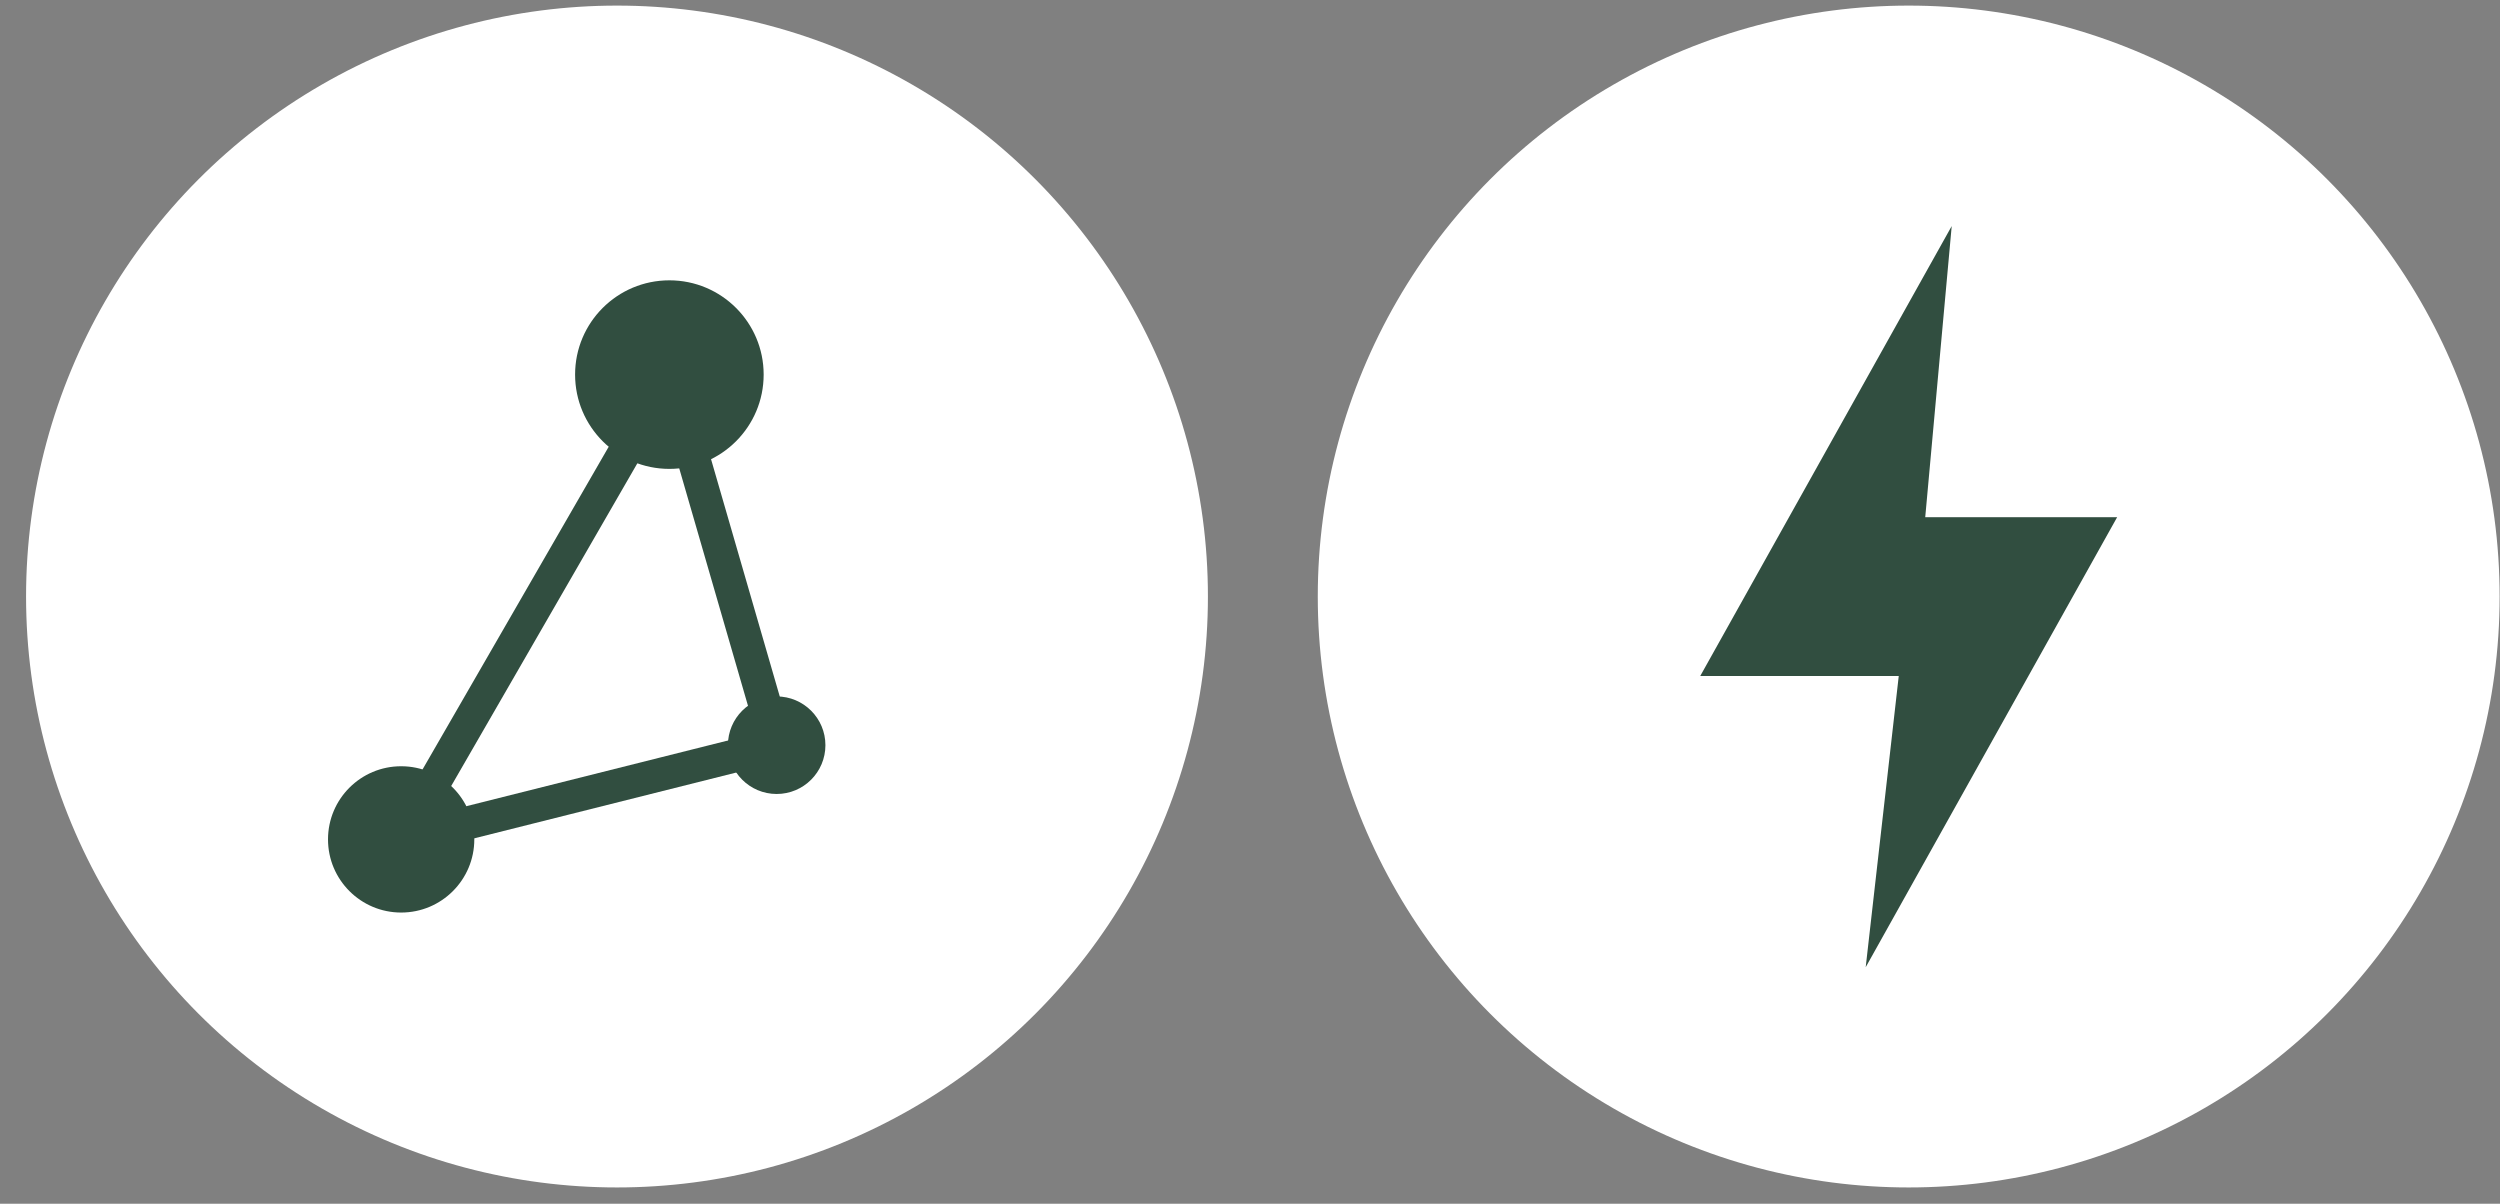
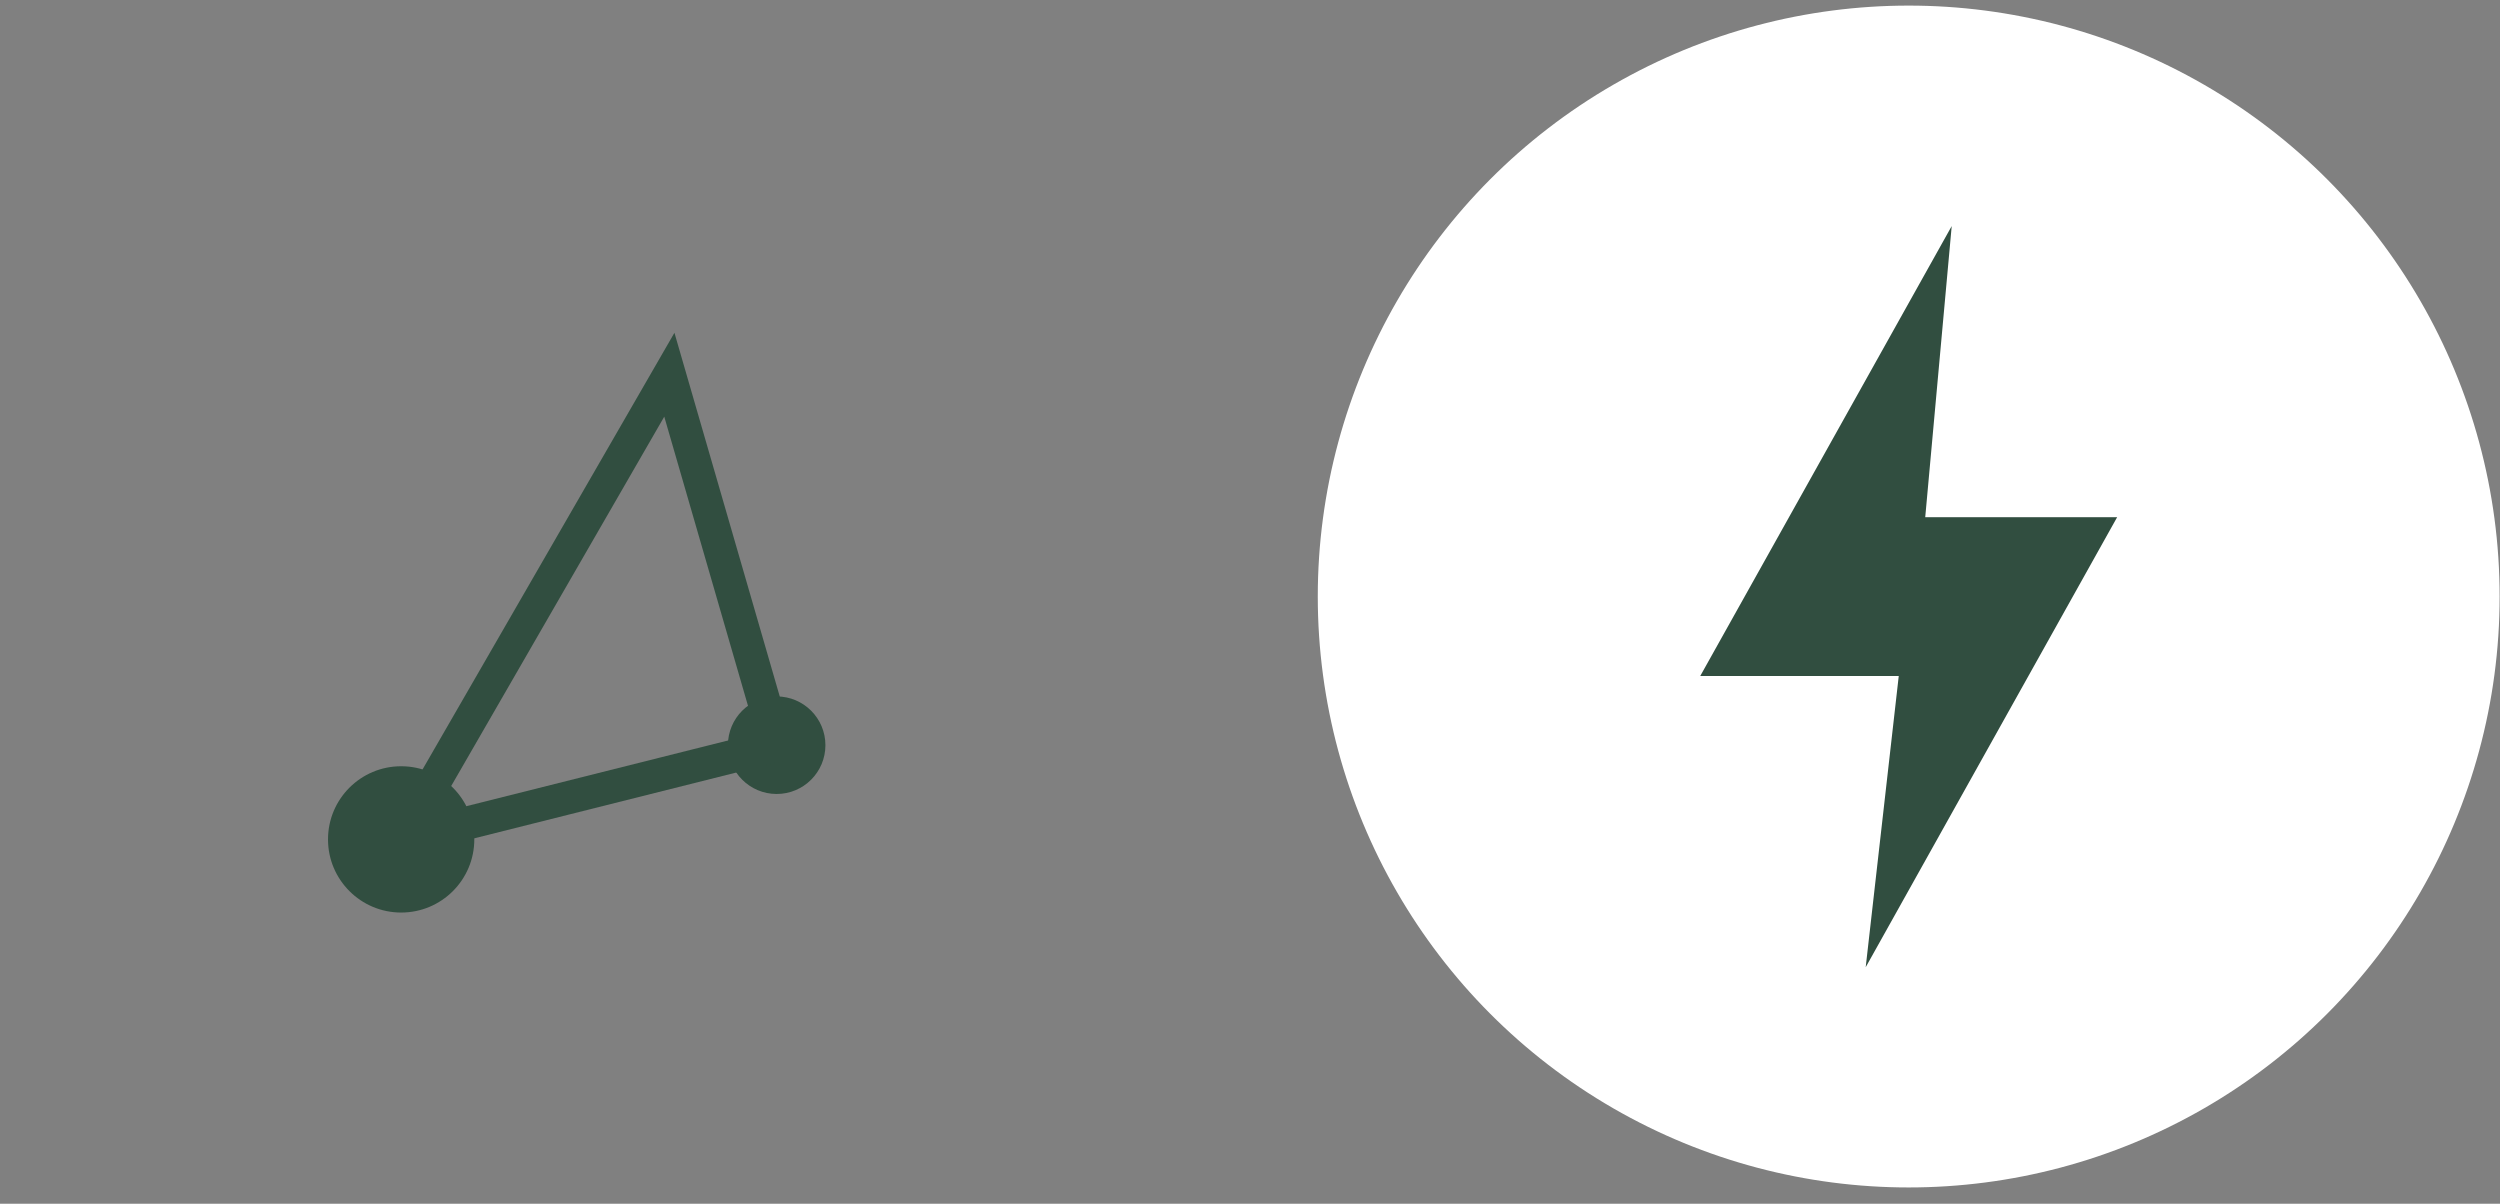
<svg xmlns="http://www.w3.org/2000/svg" width="54" height="26" viewBox="0 0 54 26" fill="none">
  <rect x="0" y="0" width="54" height="26" fill="#808080" stroke="none" />
  <circle cx="41.228" cy="12.885" r="12.764" fill="white" />
  <path d="M41.013 14.602H36.725L42.157 4.883L41.585 11.172H45.73L40.299 20.892L41.013 14.602Z" fill="#314E40" />
-   <circle cx="13.327" cy="12.885" r="12.764" fill="white" />
  <path d="M8.665 19.711C9.538 19.711 10.245 19.003 10.245 18.131C10.245 17.258 9.538 16.551 8.665 16.551C7.793 16.551 7.085 17.258 7.085 18.131C7.085 19.003 7.793 19.711 8.665 19.711Z" fill="#314E40" />
  <path d="M16.776 17.15C17.358 17.15 17.829 16.678 17.829 16.096C17.829 15.515 17.358 15.043 16.776 15.043C16.194 15.043 15.723 15.515 15.723 16.096C15.723 16.678 16.194 17.15 16.776 17.15Z" fill="#314E40" />
-   <path d="M14.459 10.128C15.583 10.128 16.495 9.216 16.495 8.091C16.495 6.966 15.583 6.055 14.459 6.055C13.334 6.055 12.422 6.966 12.422 8.091C12.422 9.216 13.334 10.128 14.459 10.128Z" fill="#314E40" />
  <path d="M16.776 16.099L8.665 18.136L14.458 8.094L16.776 16.099Z" stroke="#314E40" stroke-width="0.715" stroke-miterlimit="10" />
</svg>